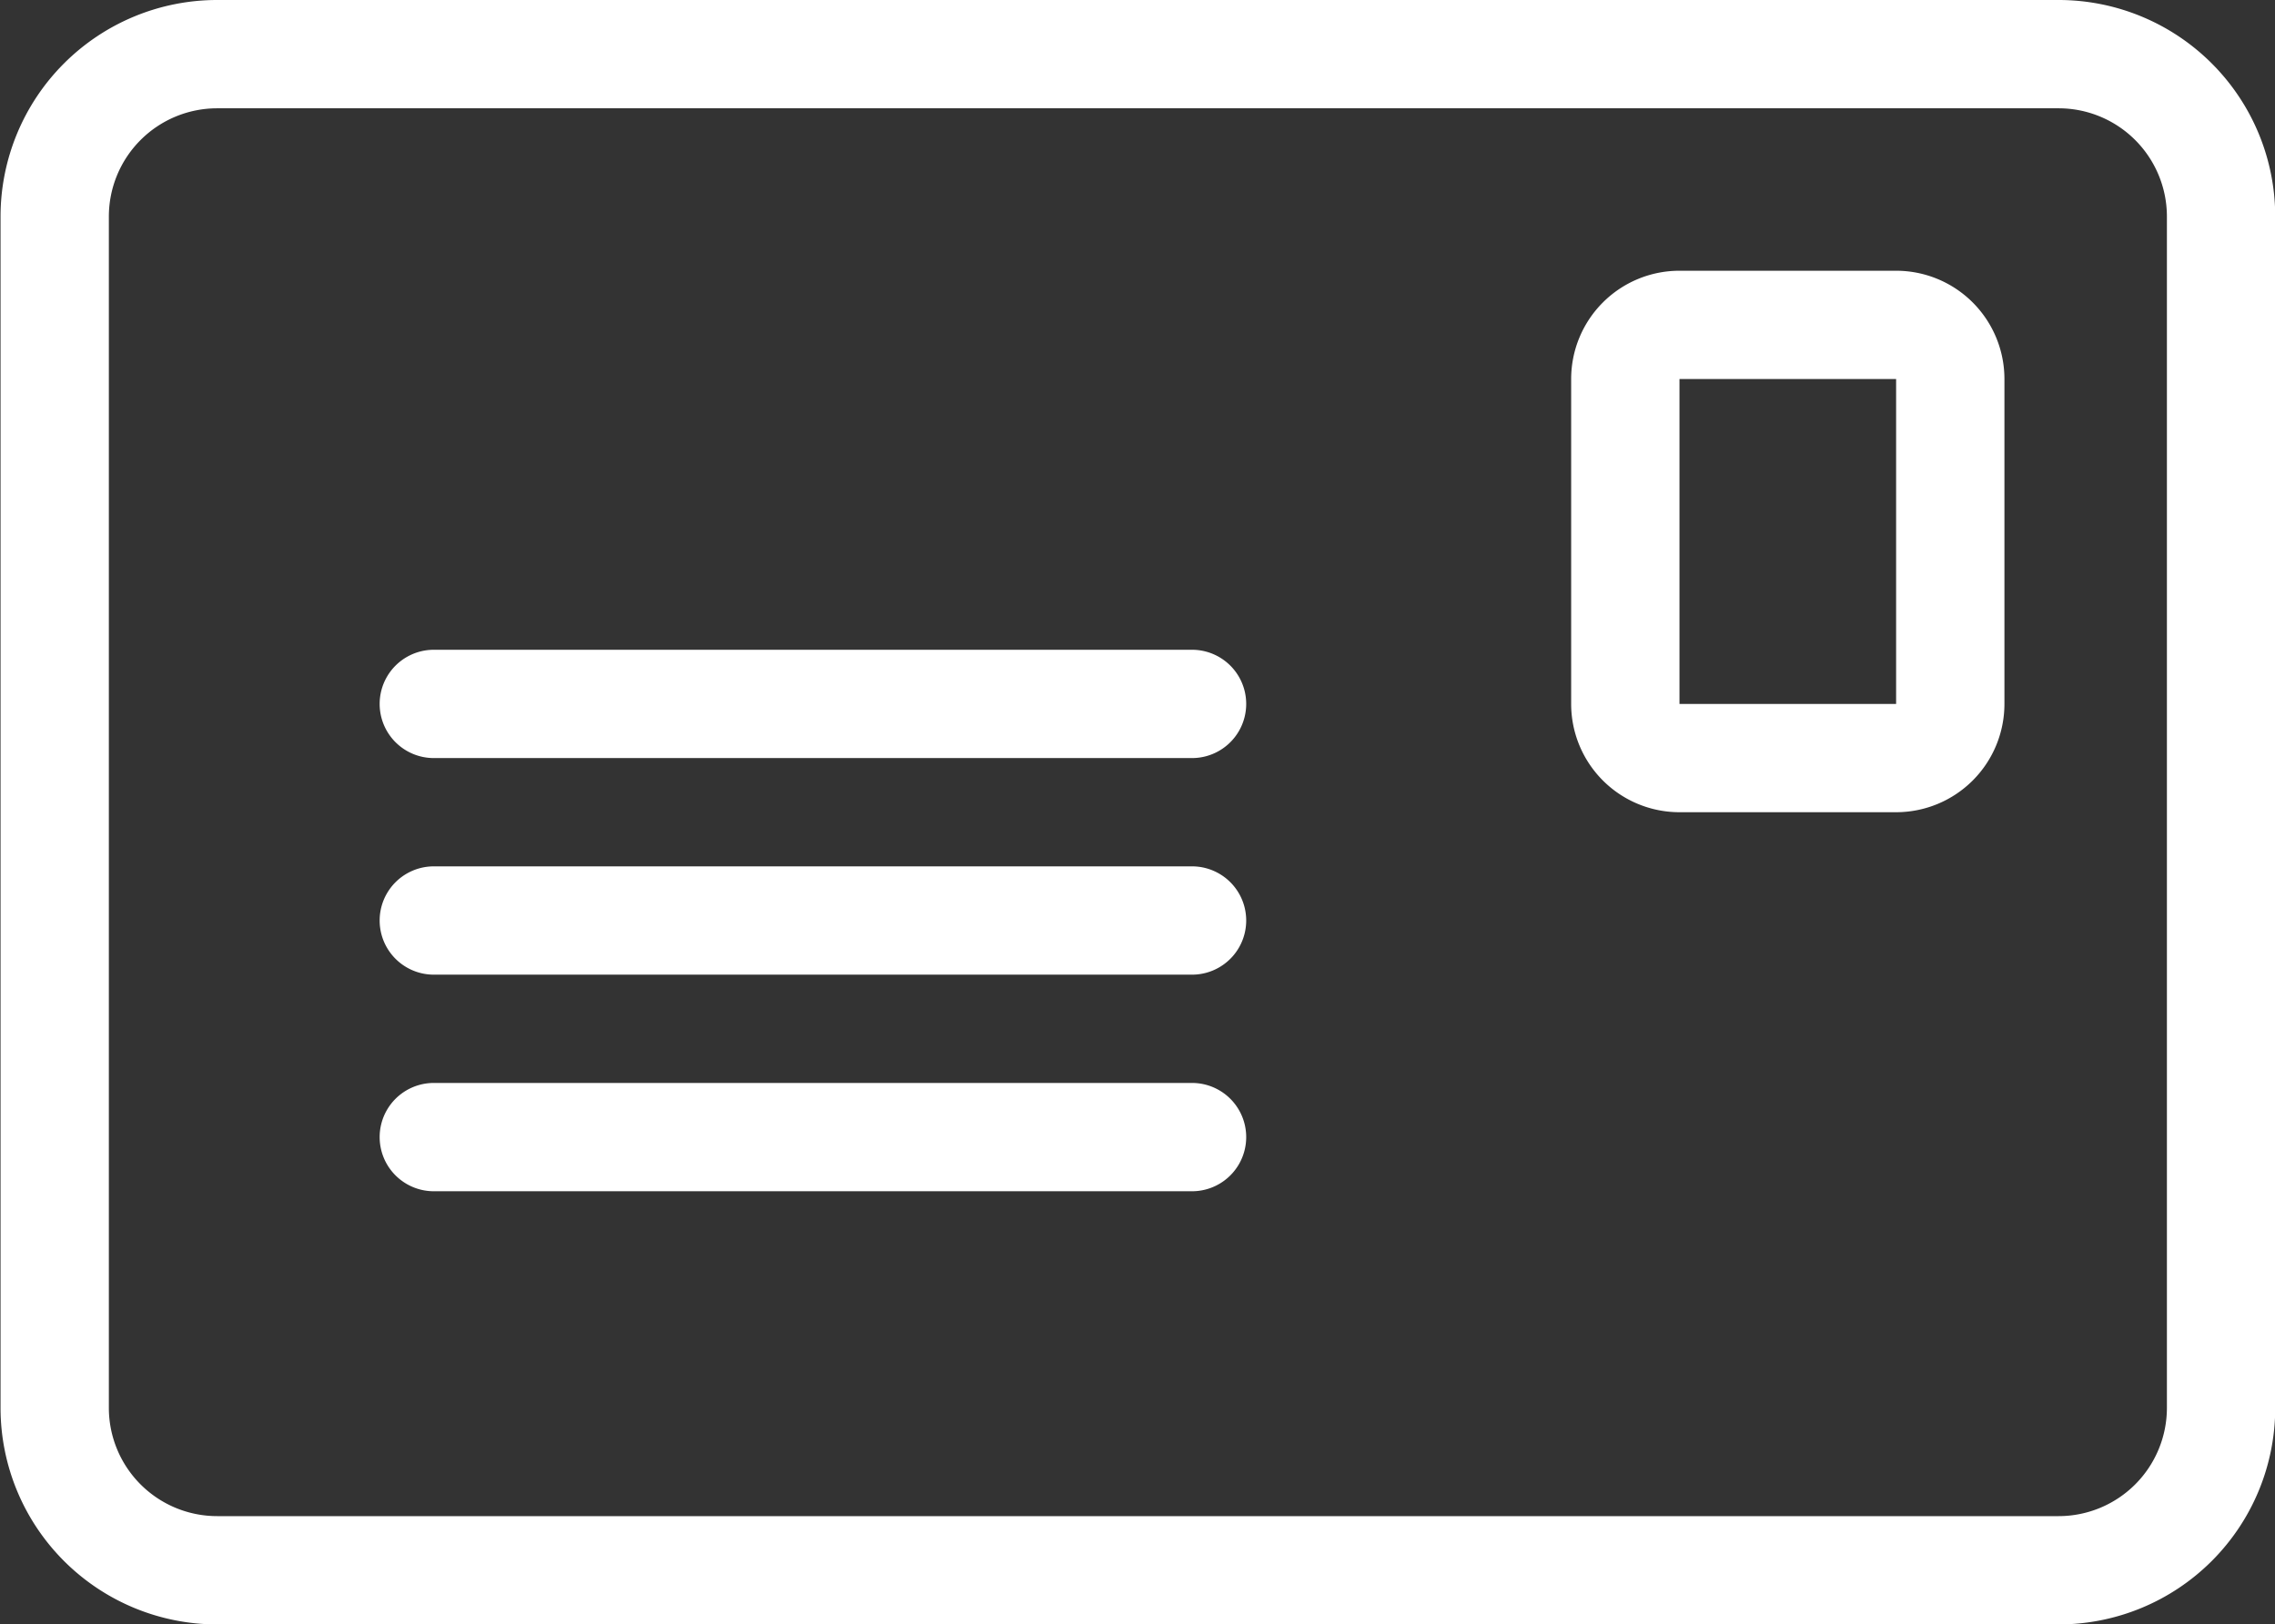
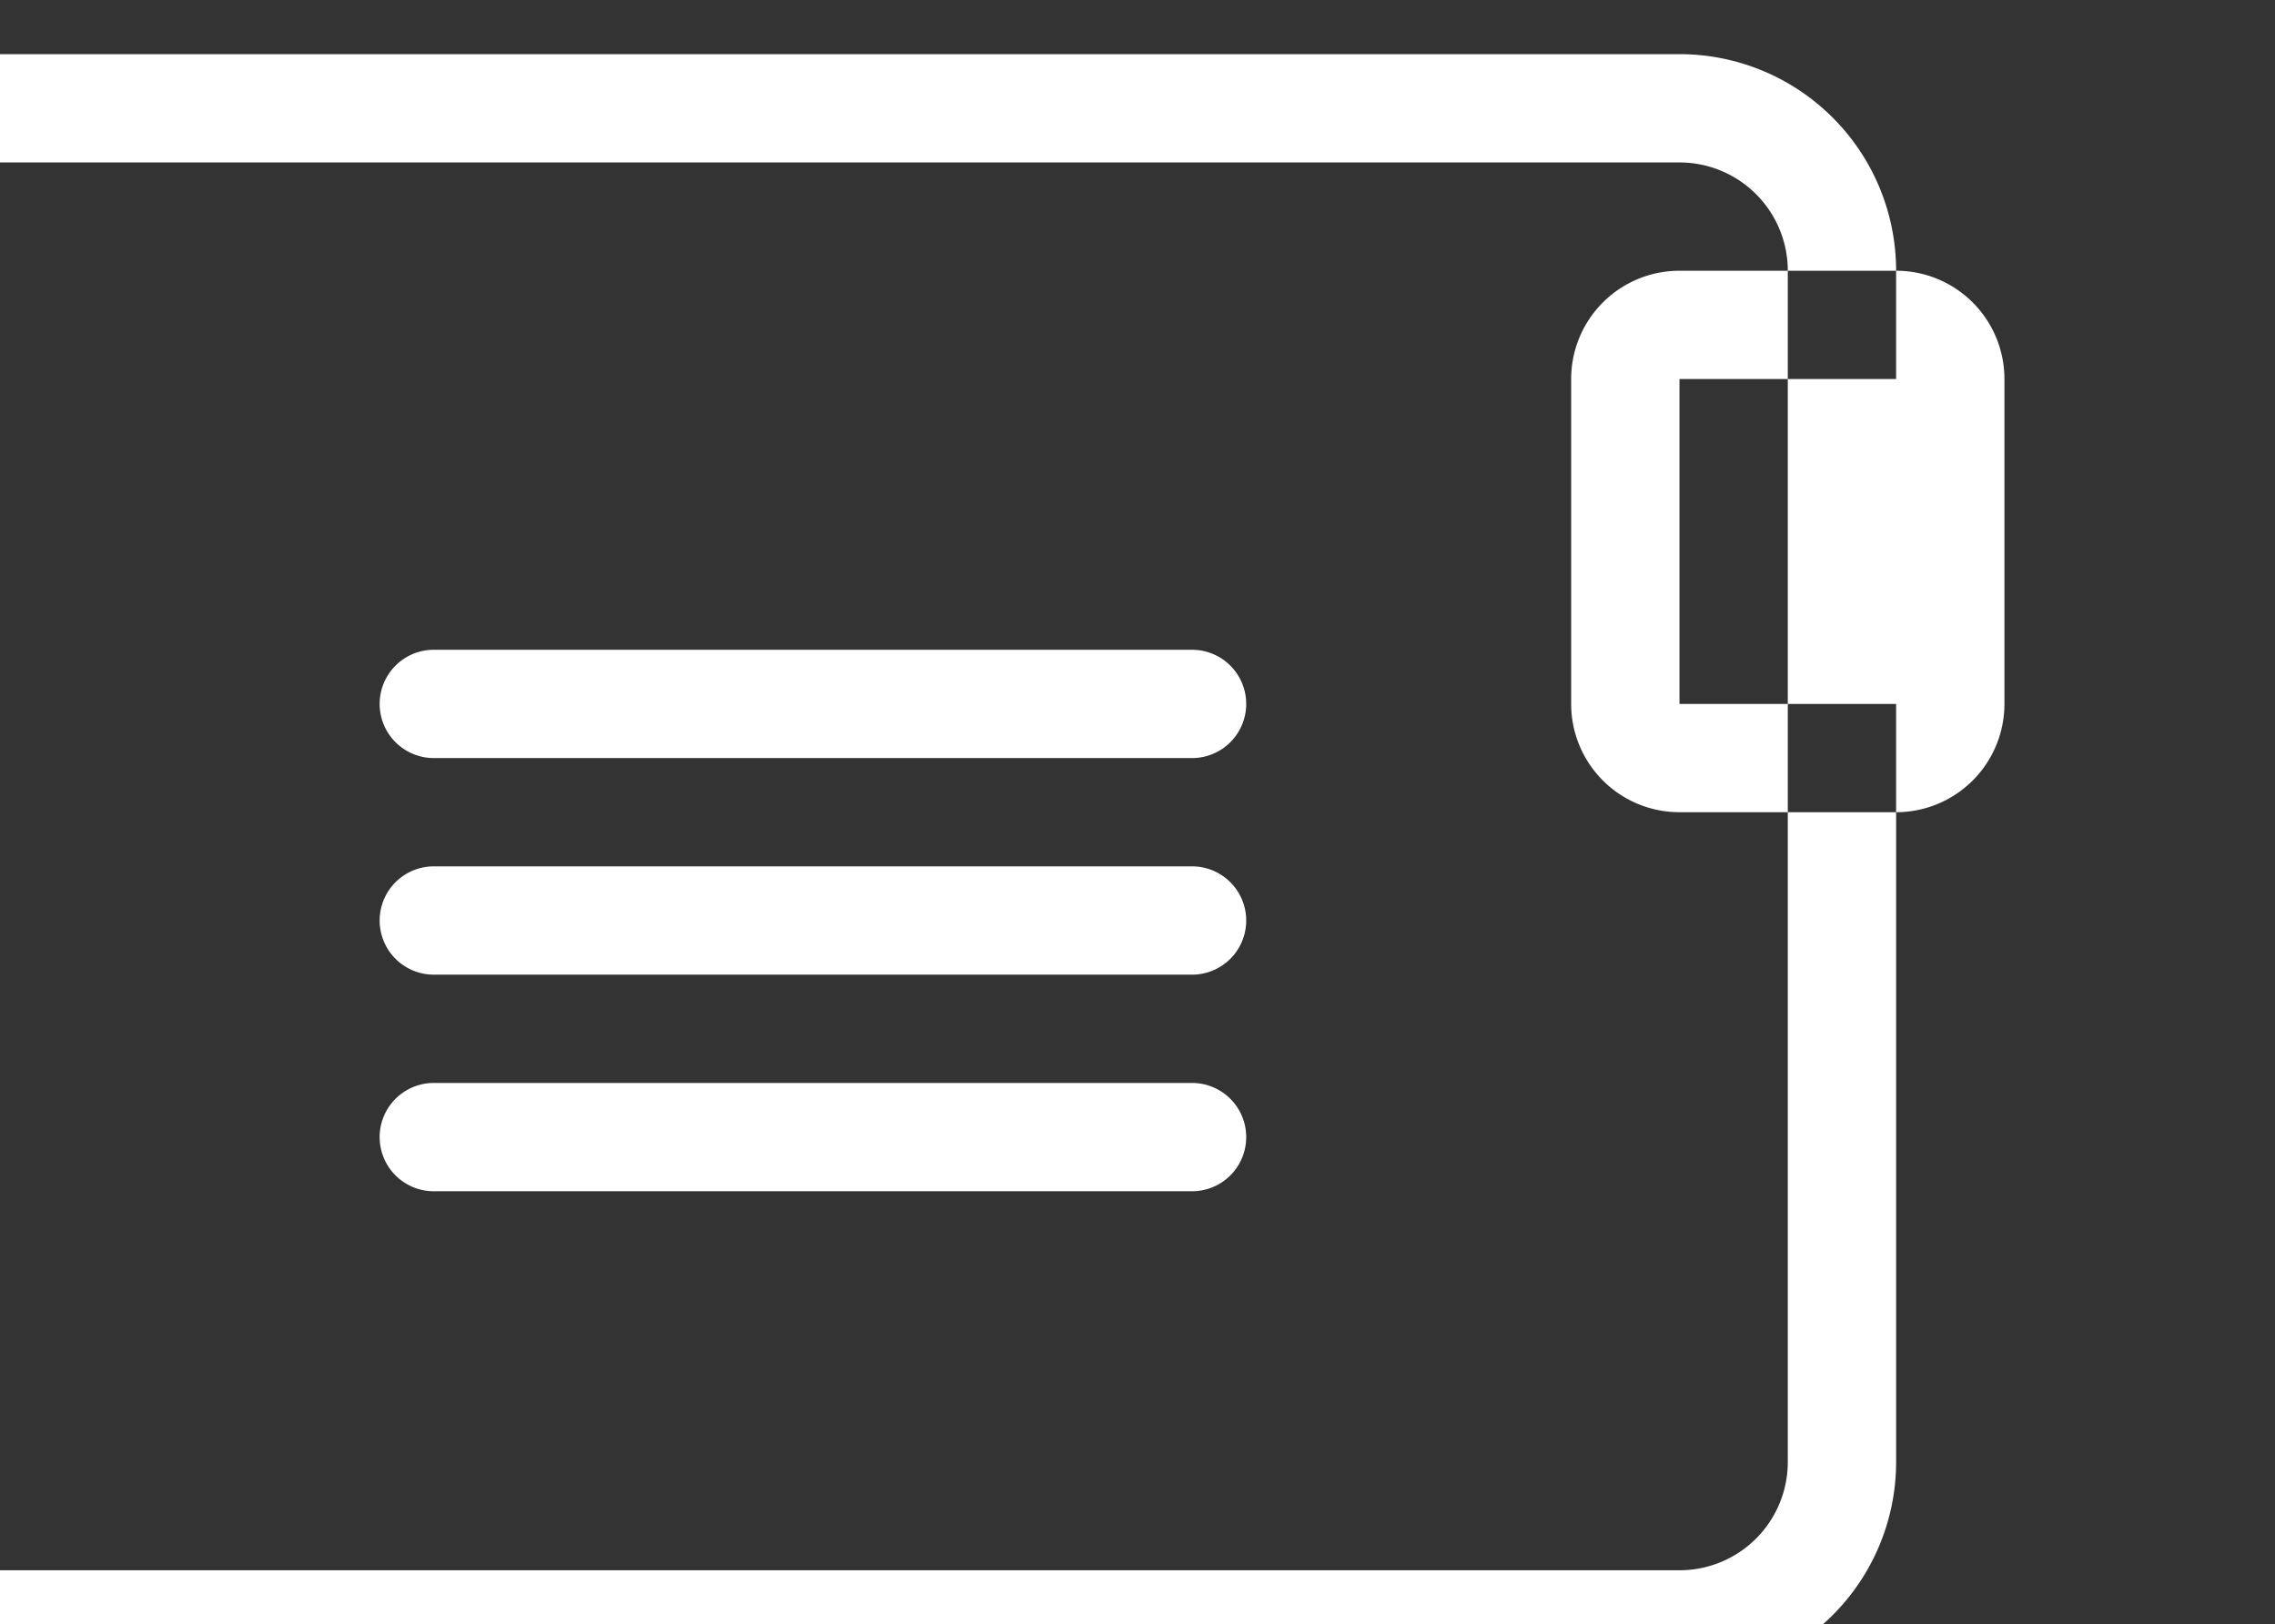
<svg xmlns="http://www.w3.org/2000/svg" width="50.407" height="36" viewBox="0 0 50.407 36">
  <rect x="0" y="0" width="50.407" height="36" fill="#333333" stroke="none" />
  <defs>
    <style>
      .cls-1 {
        fill: #fff;
        fill-rule: evenodd;
      }
    </style>
  </defs>
-   <path id="icon_side_contact.svg" class="cls-1" d="M78.693,1156m0,0h-16.8a1.2,1.2,0,0,0,0,2.4h16.8a1.2,1.2,0,0,0,0-2.4h0Zm0-4.8,0,0h-16.8a1.2,1.2,0,0,0,0,2.4h16.8a1.2,1.2,0,0,0,0-2.4h0Zm0-4.8,0,0h-16.8a1.2,1.2,0,0,0,0,2.4h16.8a1.2,1.2,0,0,0,0-2.4h0Zm10.8,1.2,0,0v-7.2h4.8v7.2h-4.8Zm4.8-9.6h-4.8a2.4,2.4,0,0,0-2.4,2.4v7.2a2.4,2.4,0,0,0,2.4,2.4h4.8a2.4,2.4,0,0,0,2.4-2.4v-7.2a2.4,2.4,0,0,0-2.4-2.4h0Zm8.4-1.2a4.8,4.8,0,0,0-4.8-4.8h-40.8a4.8,4.8,0,0,0-4.8,4.8v26.4a4.8,4.8,0,0,0,4.8,4.8h40.8a4.8,4.8,0,0,0,4.8-4.8v-26.4Zm-2.4,26.4a2.4,2.4,0,0,1-2.4,2.4h-40.8a2.4,2.4,0,0,1-2.4-2.4v-26.4a2.4,2.4,0,0,1,2.4-2.4h40.8a2.4,2.4,0,0,1,2.4,2.4v26.4Z" transform="translate(-52.281 -1132)" />
+   <path id="icon_side_contact.svg" class="cls-1" d="M78.693,1156m0,0h-16.8a1.2,1.2,0,0,0,0,2.4h16.8a1.2,1.2,0,0,0,0-2.4h0Zm0-4.8,0,0h-16.8a1.2,1.2,0,0,0,0,2.4h16.8a1.2,1.2,0,0,0,0-2.4h0Zm0-4.8,0,0h-16.8a1.2,1.2,0,0,0,0,2.4h16.8a1.2,1.2,0,0,0,0-2.4h0Zm10.8,1.2,0,0v-7.2h4.8v7.2h-4.8Zm4.8-9.6h-4.8a2.4,2.4,0,0,0-2.4,2.4v7.2a2.4,2.4,0,0,0,2.4,2.4h4.8a2.4,2.4,0,0,0,2.4-2.4v-7.2a2.4,2.4,0,0,0-2.4-2.4h0Za4.8,4.8,0,0,0-4.8-4.8h-40.8a4.8,4.8,0,0,0-4.8,4.8v26.4a4.8,4.8,0,0,0,4.8,4.8h40.8a4.8,4.8,0,0,0,4.8-4.8v-26.4Zm-2.4,26.4a2.4,2.4,0,0,1-2.4,2.4h-40.8a2.4,2.4,0,0,1-2.4-2.4v-26.4a2.4,2.4,0,0,1,2.4-2.4h40.8a2.4,2.4,0,0,1,2.4,2.4v26.4Z" transform="translate(-52.281 -1132)" />
</svg>